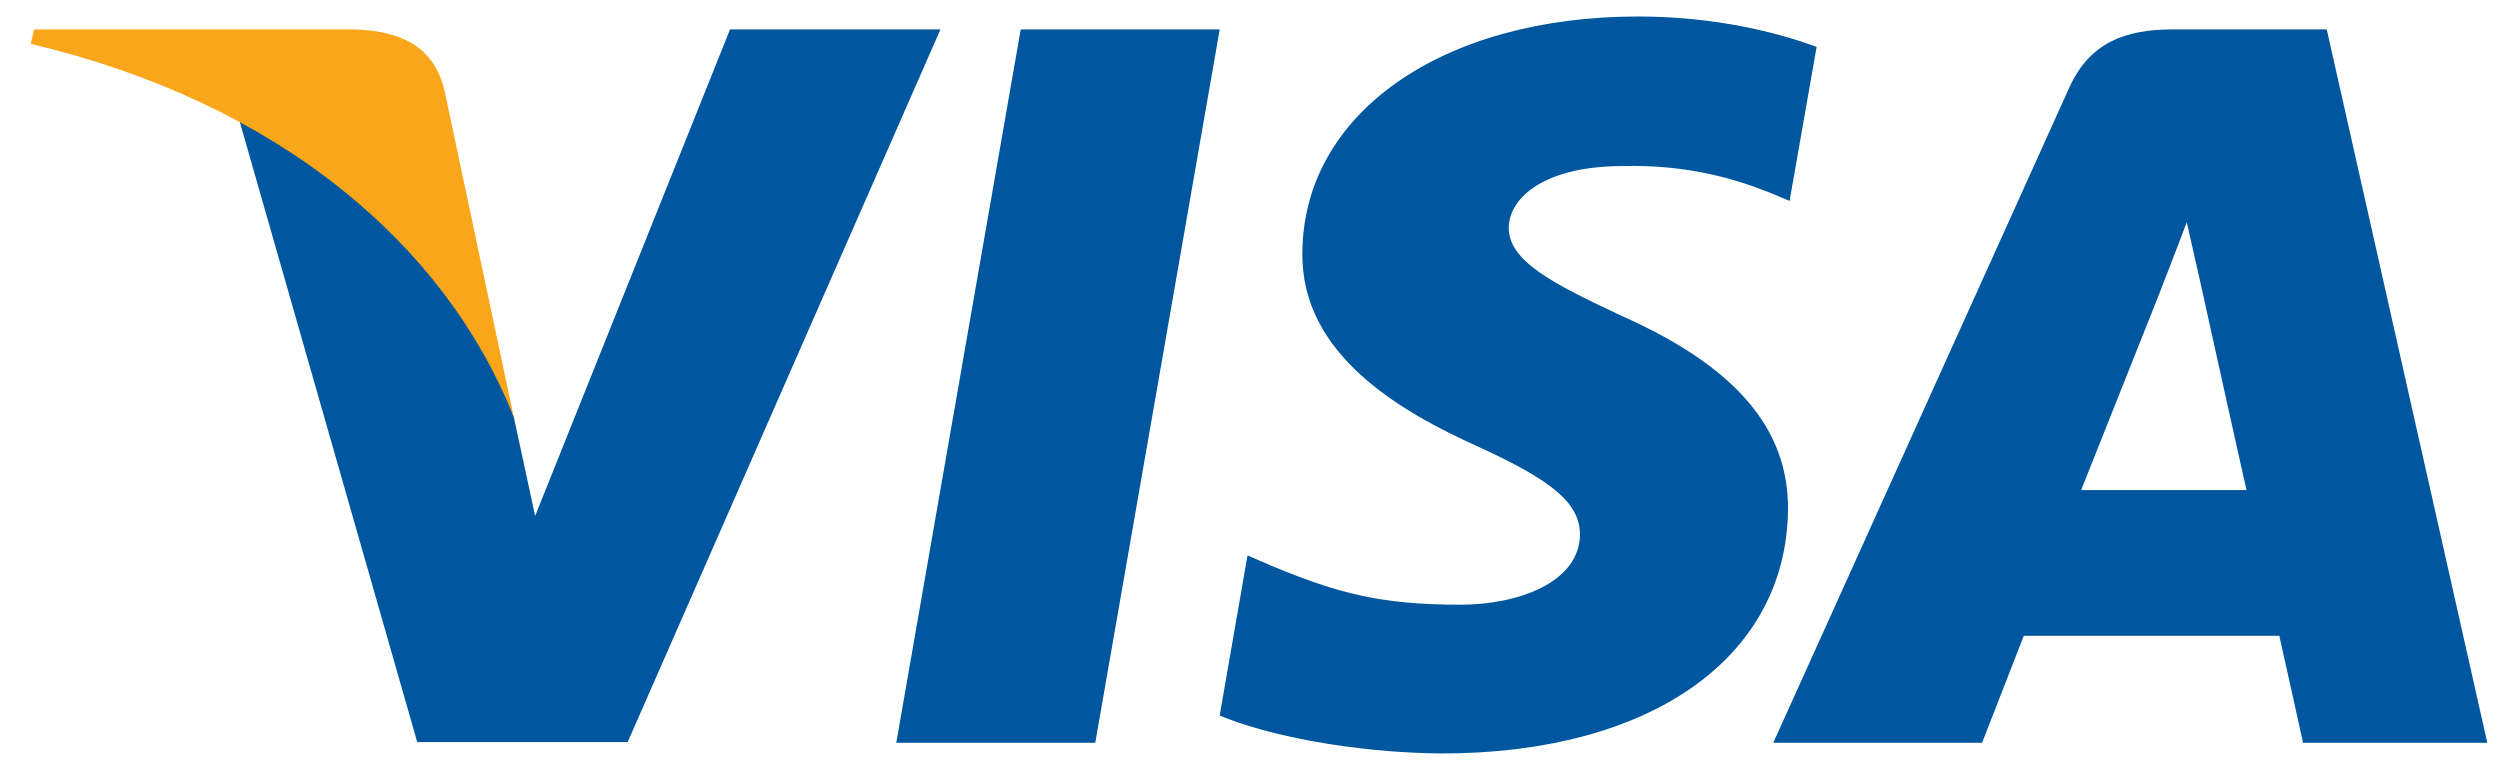
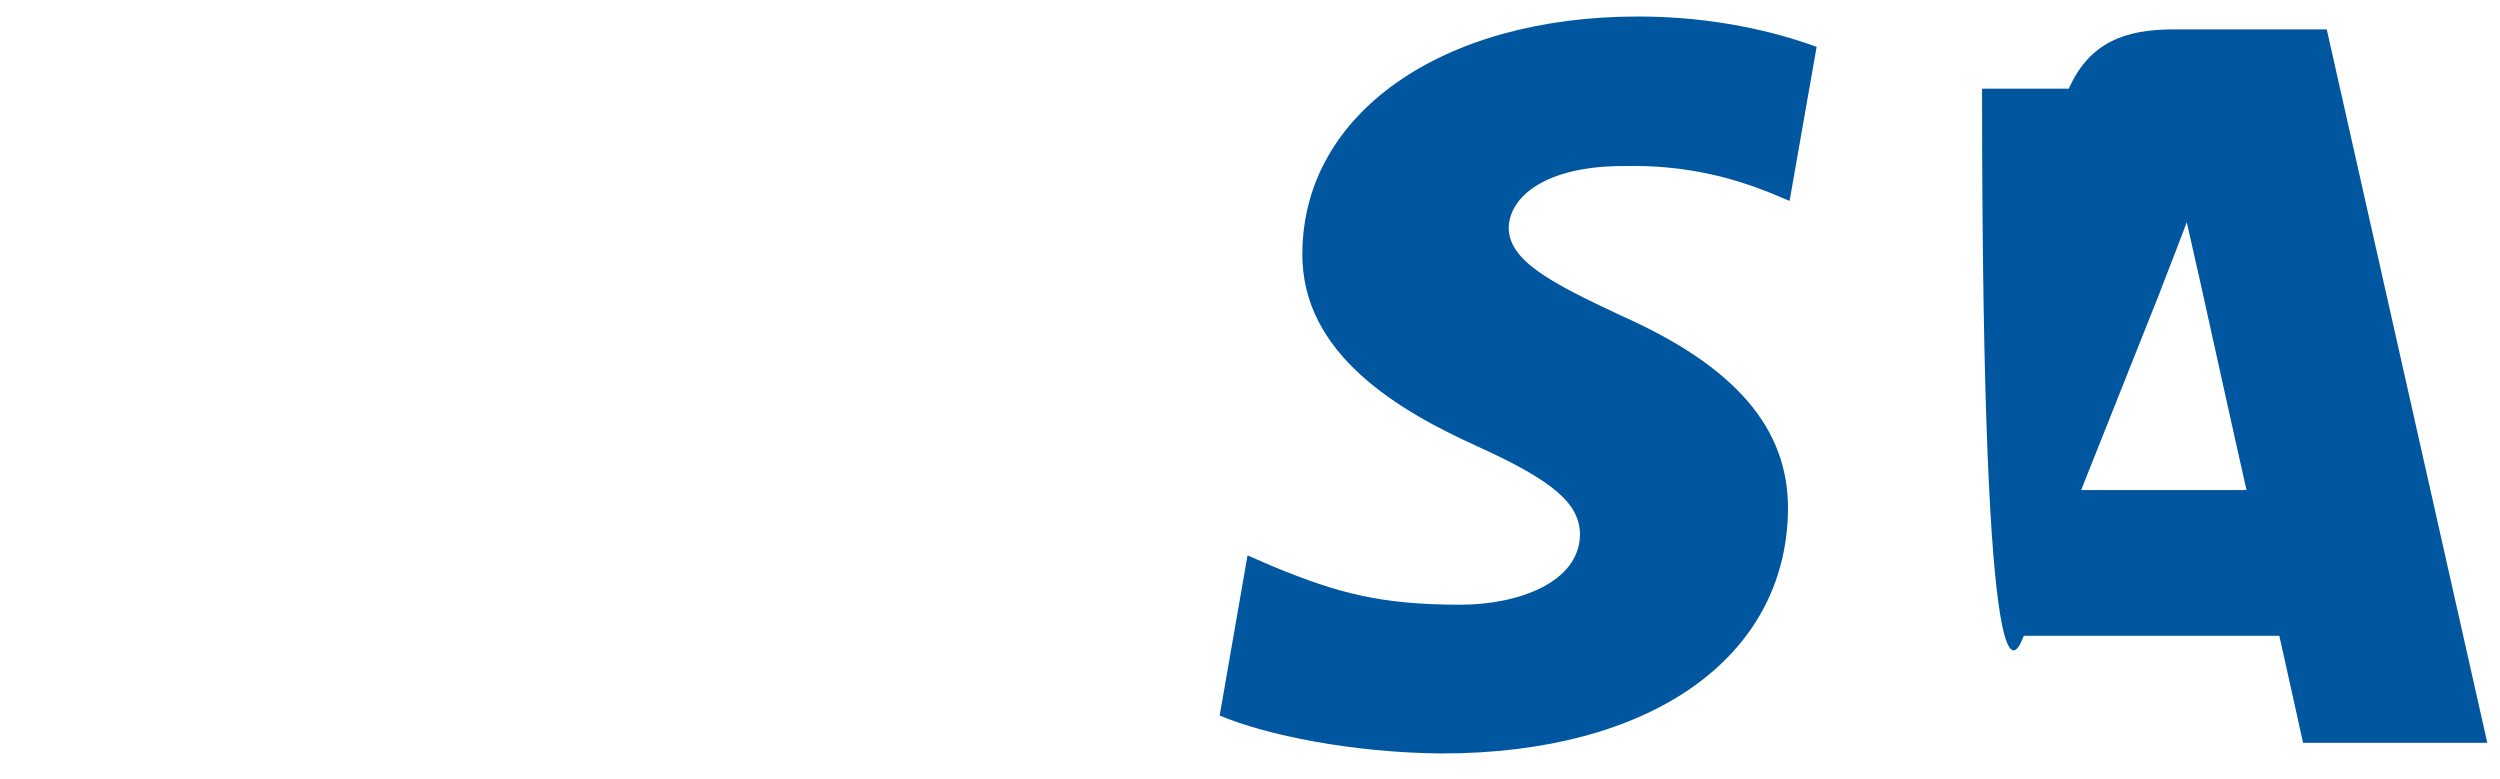
<svg xmlns="http://www.w3.org/2000/svg" width="77" height="24" viewBox="0 0 77 24" fill="none">
-   <path d="M33.734 22.879H27.605L31.438 0.906H37.567L33.734 22.879Z" fill="#00579F" />
  <path d="M55.952 1.444C54.743 0.999 52.826 0.508 50.455 0.508C44.402 0.508 40.14 3.5 40.114 7.778C40.063 10.934 43.165 12.687 45.485 13.739C47.857 14.814 48.663 15.516 48.663 16.474C48.639 17.947 46.747 18.625 44.982 18.625C42.535 18.625 41.224 18.275 39.231 17.456L38.424 17.105L37.566 22.038C39.004 22.645 41.652 23.183 44.402 23.207C50.833 23.207 55.02 20.262 55.07 15.703C55.094 13.202 53.456 11.285 49.925 9.719C47.781 8.714 46.468 8.036 46.468 7.007C46.493 6.072 47.579 5.114 49.999 5.114C51.991 5.067 53.455 5.511 54.564 5.955L55.119 6.189L55.952 1.444Z" fill="#00579F" />
-   <path d="M64.099 15.095C64.603 13.833 66.546 8.947 66.546 8.947C66.52 8.994 67.049 7.662 67.352 6.844L67.78 8.737C67.78 8.737 68.941 13.997 69.193 15.095C68.235 15.095 65.309 15.095 64.099 15.095ZM71.664 0.906H66.923C65.461 0.906 64.351 1.304 63.72 2.73L54.616 22.879H61.047C61.047 22.879 62.106 20.167 62.333 19.583C63.039 19.583 69.295 19.583 70.203 19.583C70.379 20.355 70.934 22.879 70.934 22.879H76.609L71.664 0.906Z" fill="#00579F" />
-   <path d="M22.485 0.906L16.482 15.89L15.826 12.851C14.717 9.345 11.236 5.535 7.353 3.641L12.851 22.856H19.332L28.966 0.906H22.485Z" fill="#00579F" />
-   <path d="M10.909 0.906H1.047L0.947 1.35C8.639 3.174 13.733 7.569 15.826 12.852L13.683 2.754C13.33 1.35 12.245 0.953 10.909 0.906Z" fill="#FAA61A" />
+   <path d="M64.099 15.095C64.603 13.833 66.546 8.947 66.546 8.947C66.52 8.994 67.049 7.662 67.352 6.844L67.78 8.737C67.78 8.737 68.941 13.997 69.193 15.095C68.235 15.095 65.309 15.095 64.099 15.095ZM71.664 0.906H66.923C65.461 0.906 64.351 1.304 63.72 2.73H61.047C61.047 22.879 62.106 20.167 62.333 19.583C63.039 19.583 69.295 19.583 70.203 19.583C70.379 20.355 70.934 22.879 70.934 22.879H76.609L71.664 0.906Z" fill="#00579F" />
</svg>